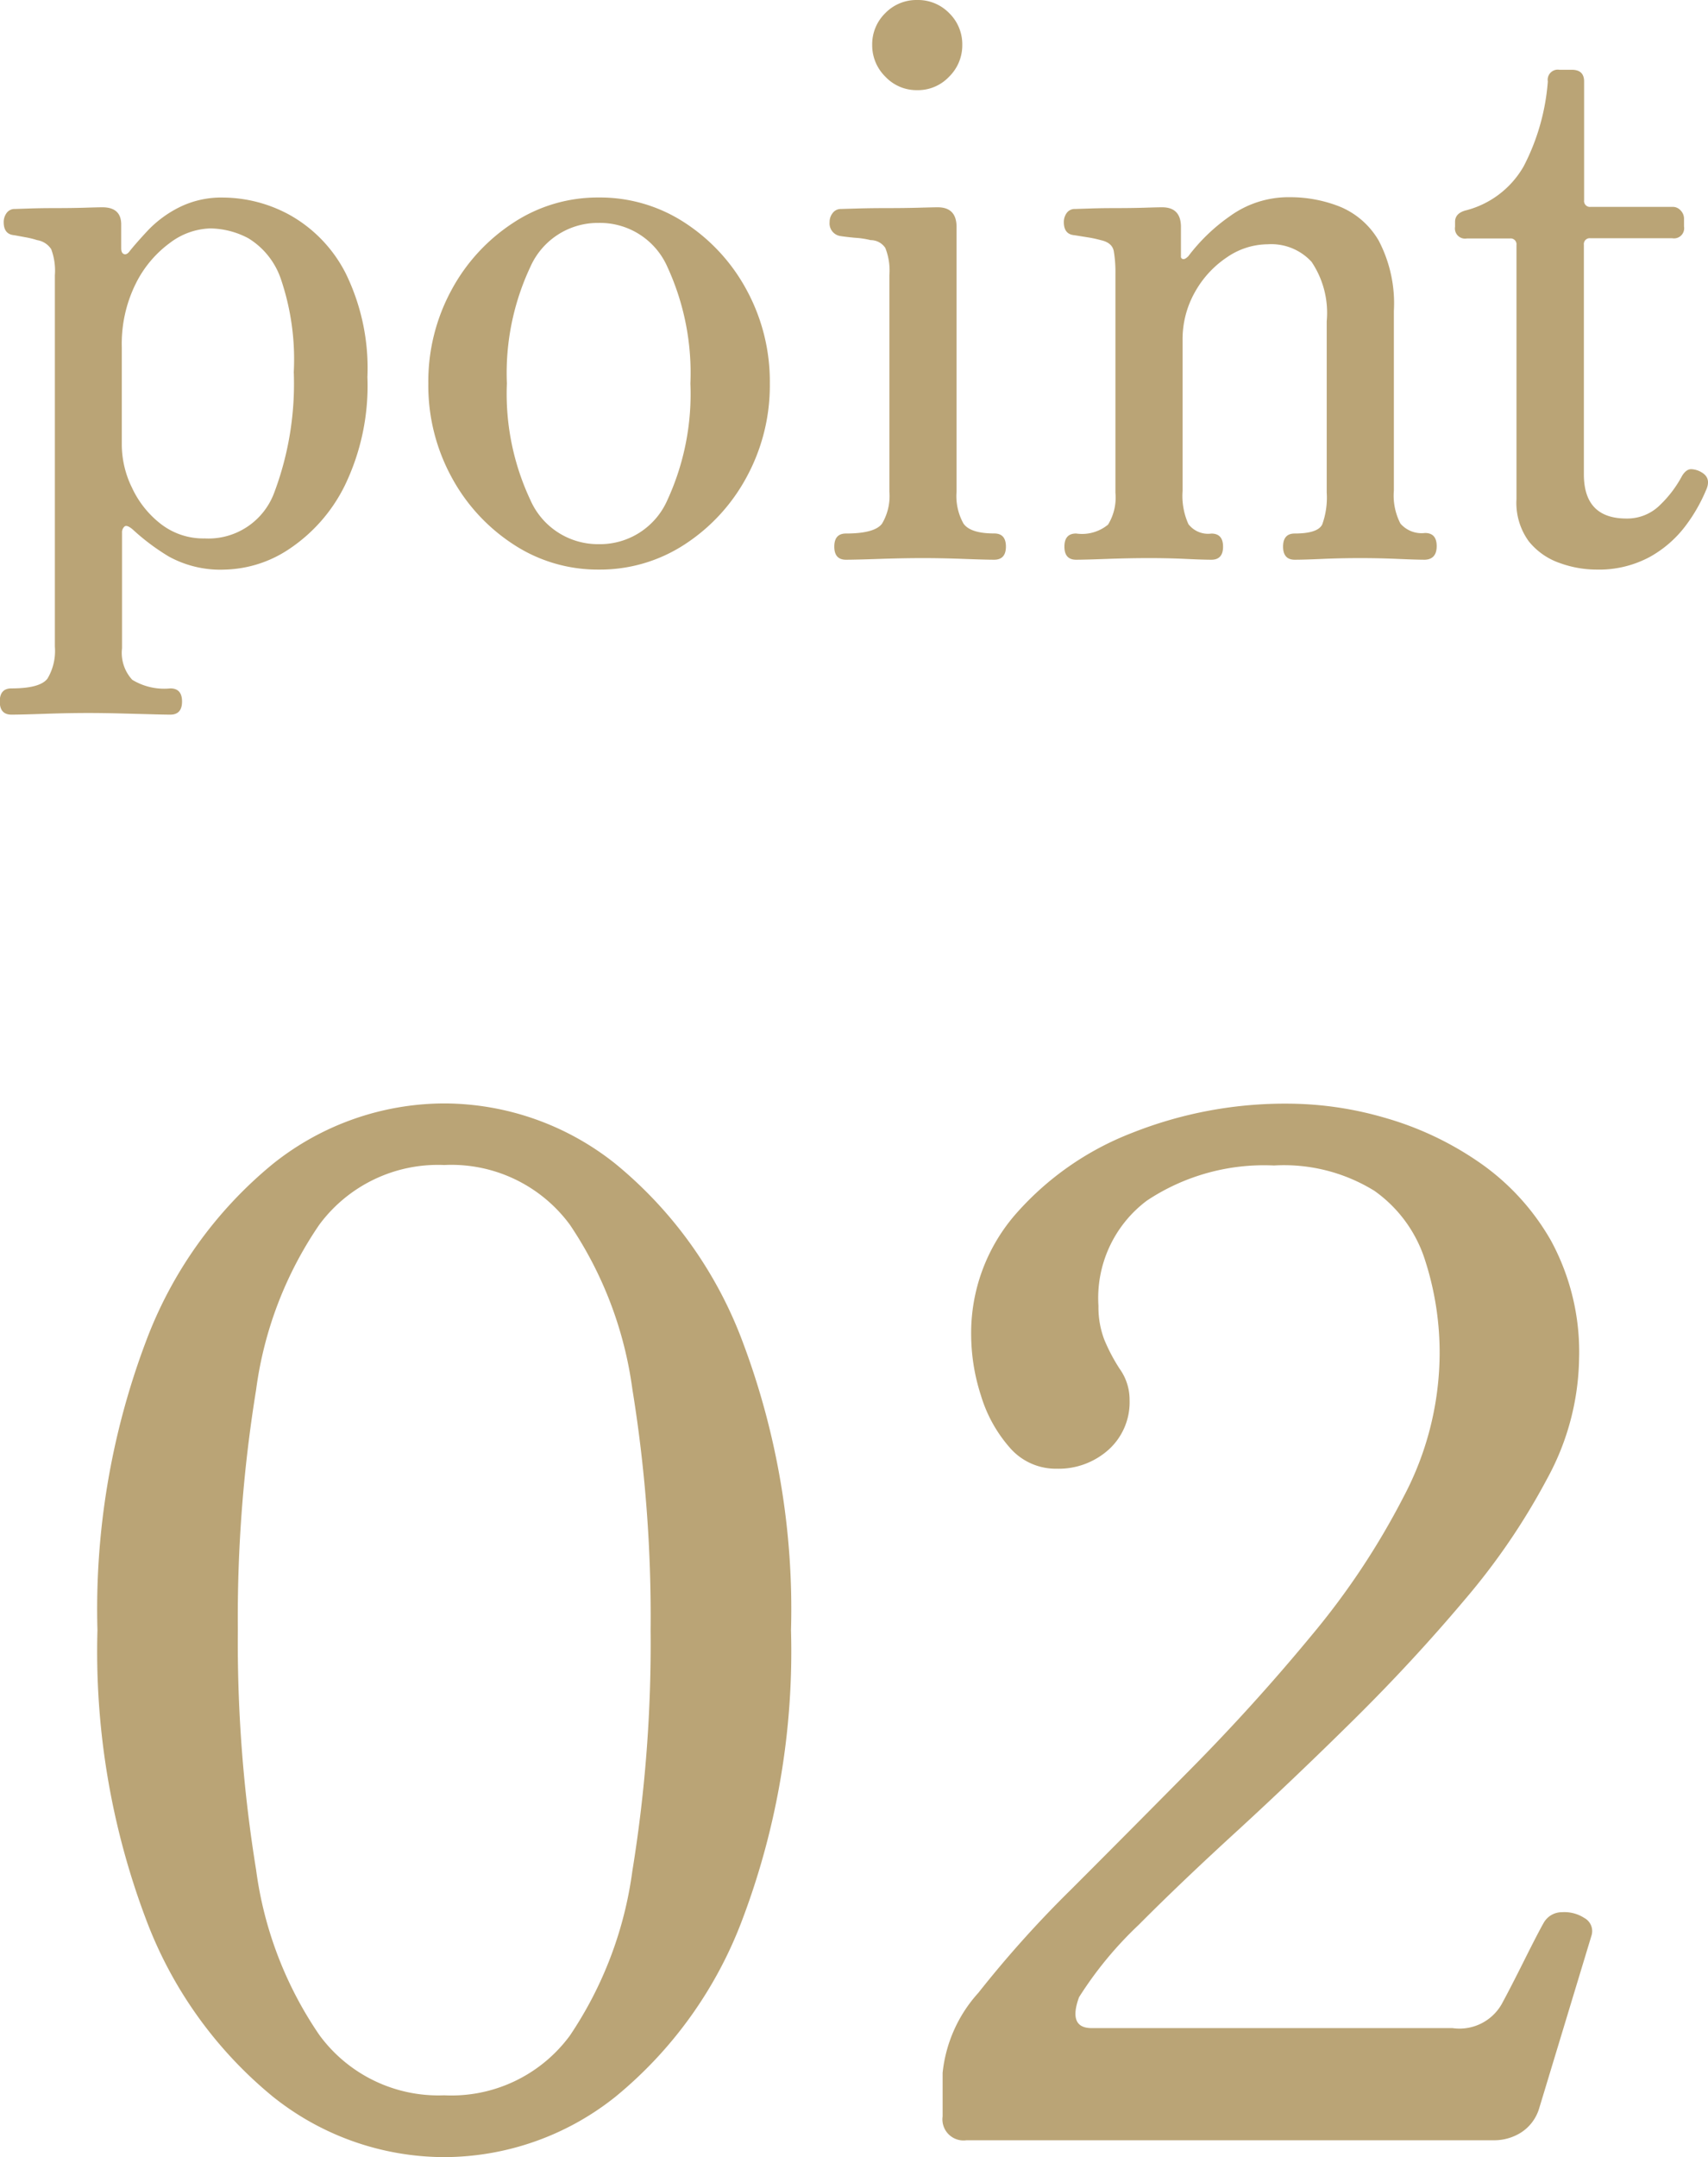
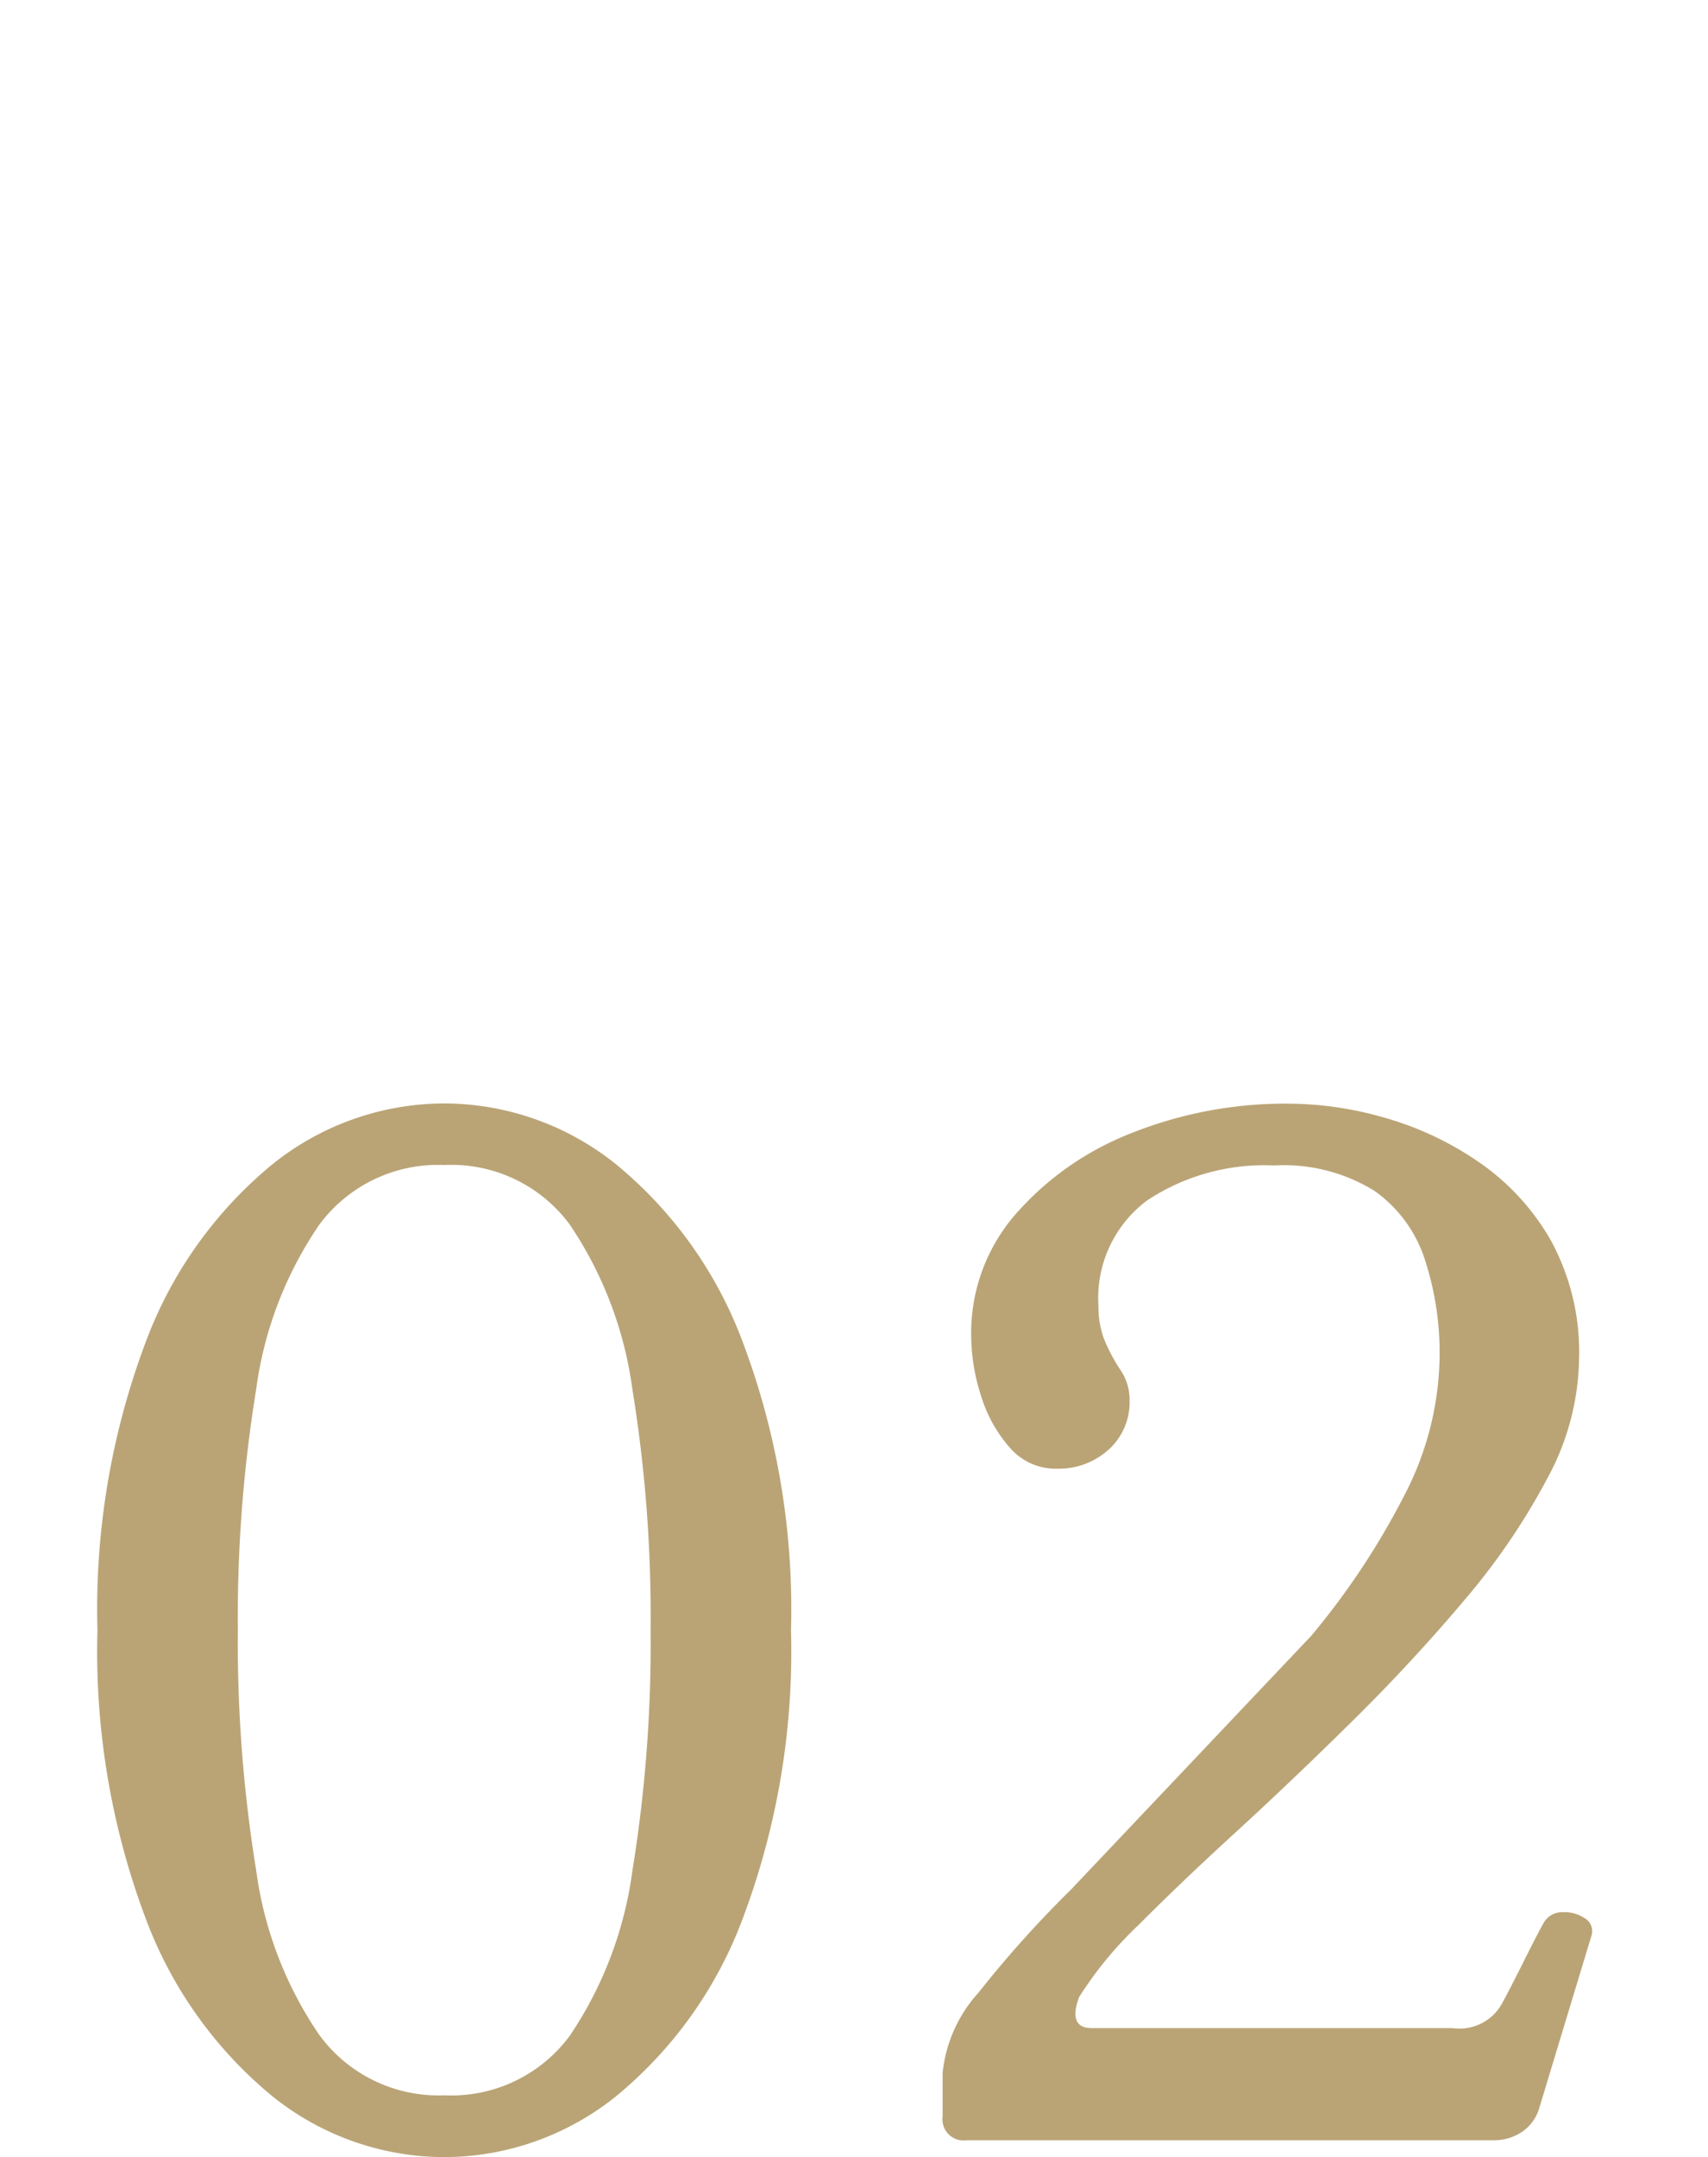
<svg xmlns="http://www.w3.org/2000/svg" width="29.198" height="36.85" viewBox="0 0 29.198 36.85">
  <g id="グループ_84269" data-name="グループ 84269" transform="translate(-703.566 -2138.438)">
-     <path id="パス_138472" data-name="パス 138472" d="M-6.84.288A4.706,4.706,0,0,1-9.768-.744,7.166,7.166,0,0,1-11.94-3.78a12.943,12.943,0,0,1-.828-4.932,12.943,12.943,0,0,1,.828-4.932A7.166,7.166,0,0,1-9.768-16.68,4.706,4.706,0,0,1-6.84-17.712,4.706,4.706,0,0,1-3.912-16.68,7.166,7.166,0,0,1-1.74-13.644,12.943,12.943,0,0,1-.912-8.712,12.943,12.943,0,0,1-1.74-3.78,7.166,7.166,0,0,1-3.912-.744,4.706,4.706,0,0,1-6.84.288Zm0-1.056a2.515,2.515,0,0,0,2.148-1.02A6.59,6.59,0,0,0-3.624-4.6a24.158,24.158,0,0,0,.312-4.116,24.158,24.158,0,0,0-.312-4.116,6.59,6.59,0,0,0-1.068-2.808,2.515,2.515,0,0,0-2.148-1.02,2.523,2.523,0,0,0-2.136,1.02,6.5,6.5,0,0,0-1.08,2.82,24.21,24.21,0,0,0-.312,4.1,24.21,24.21,0,0,0,.312,4.1,6.5,6.5,0,0,0,1.08,2.82A2.523,2.523,0,0,0-6.84-.768ZM2.088,0A.361.361,0,0,1,1.68-.408v-.744A2.4,2.4,0,0,1,2.292-2.52,18.941,18.941,0,0,1,3.876-4.284q.972-.972,2.052-2.064T7.98-8.616A12.864,12.864,0,0,0,9.564-11a5.27,5.27,0,0,0,.612-2.388,5.139,5.139,0,0,0-.252-1.656,2.3,2.3,0,0,0-.864-1.176,2.941,2.941,0,0,0-1.716-.432,3.618,3.618,0,0,0-2.172.6,2.078,2.078,0,0,0-.828,1.8,1.55,1.55,0,0,0,.1.576,3.074,3.074,0,0,0,.264.5.9.9,0,0,1,.168.528,1.091,1.091,0,0,1-.36.852,1.279,1.279,0,0,1-.888.324,1.038,1.038,0,0,1-.8-.36,2.39,2.39,0,0,1-.492-.888,3.393,3.393,0,0,1-.168-1.032,3.088,3.088,0,0,1,.756-2.064,5.075,5.075,0,0,1,1.992-1.392,7.084,7.084,0,0,1,2.7-.5,5.978,5.978,0,0,1,1.62.24,5.468,5.468,0,0,1,1.608.756,4.074,4.074,0,0,1,1.236,1.344,3.984,3.984,0,0,1,.48,2.028,4.4,4.4,0,0,1-.54,2.028A11.463,11.463,0,0,1,10.6-9.228Q9.72-8.184,8.712-7.188T6.732-5.3q-.972.888-1.7,1.62a6.4,6.4,0,0,0-1.02,1.236q-.192.528.216.528h6.168a.831.831,0,0,0,.84-.408q.144-.264.384-.744t.336-.648a.357.357,0,0,1,.312-.18.627.627,0,0,1,.384.1.254.254,0,0,1,.12.3L11.88-.552a.745.745,0,0,1-.312.42A.861.861,0,0,1,11.112,0Z" transform="translate(718 2175)" fill="#baa476" />
-     <path id="パス_138473" data-name="パス 138473" d="M-14.238,2.646q-.2,0-.2-.224t.2-.224q.49,0,.616-.168a.923.923,0,0,0,.126-.546V-4.858a1.046,1.046,0,0,0-.063-.448A.353.353,0,0,0-13.8-5.46a1.445,1.445,0,0,0-.2-.049l-.189-.035q-.182-.014-.182-.224a.263.263,0,0,1,.049-.154.168.168,0,0,1,.147-.07L-13.937-6q.2-.007.469-.007t.49-.007q.224-.007.294-.007.322,0,.322.294v.406q0,.084.049.1t.1-.056q.112-.14.315-.357a1.937,1.937,0,0,1,.525-.385,1.613,1.613,0,0,1,.756-.168,2.394,2.394,0,0,1,1.155.308,2.376,2.376,0,0,1,.938.987,3.683,3.683,0,0,1,.371,1.771A3.916,3.916,0,0,1-8.54-1.267,2.777,2.777,0,0,1-9.492-.182a2.059,2.059,0,0,1-1.092.35,1.827,1.827,0,0,1-.966-.224,3.781,3.781,0,0,1-.616-.462q-.1-.084-.14-.049a.129.129,0,0,0-.042.105V1.512a.678.678,0,0,0,.175.539,1.05,1.05,0,0,0,.651.147q.2,0,.2.224t-.2.224q-.1,0-.343-.007l-.539-.014q-.294-.007-.518-.007-.336,0-.749.014T-14.238,2.646Zm3.3-3.01a1.2,1.2,0,0,0,1.19-.777,5.282,5.282,0,0,0,.336-2.065,4.259,4.259,0,0,0-.224-1.6,1.309,1.309,0,0,0-.553-.686,1.423,1.423,0,0,0-.651-.168,1.2,1.2,0,0,0-.686.245,1.916,1.916,0,0,0-.588.7,2.312,2.312,0,0,0-.238,1.085v1.68a1.685,1.685,0,0,0,.175.721,1.671,1.671,0,0,0,.49.616A1.184,1.184,0,0,0-10.934-.364ZM-4.2.168A2.622,2.622,0,0,1-5.663-.266,3.151,3.151,0,0,1-6.72-1.421,3.272,3.272,0,0,1-7.112-3.01,3.272,3.272,0,0,1-6.72-4.6,3.151,3.151,0,0,1-5.663-5.754,2.622,2.622,0,0,1-4.2-6.188a2.645,2.645,0,0,1,1.477.434A3.151,3.151,0,0,1-1.666-4.6,3.272,3.272,0,0,1-1.274-3.01a3.272,3.272,0,0,1-.392,1.589A3.151,3.151,0,0,1-2.723-.266,2.645,2.645,0,0,1-4.2.168Zm0-.434a1.258,1.258,0,0,0,1.176-.756A4.327,4.327,0,0,0-2.632-3.01,4.327,4.327,0,0,0-3.024-5,1.258,1.258,0,0,0-4.2-5.754,1.262,1.262,0,0,0-5.369-5a4.263,4.263,0,0,0-.4,1.988,4.263,4.263,0,0,0,.4,1.988A1.262,1.262,0,0,0-4.2-.266ZM.028,0q-.2,0-.2-.224t.2-.224q.49,0,.616-.168A.923.923,0,0,0,.77-1.162v-3.7A1.045,1.045,0,0,0,.7-5.327.3.3,0,0,0,.448-5.46,1.446,1.446,0,0,0,.182-5.5Q.014-5.516-.07-5.53a.218.218,0,0,1-.182-.238A.241.241,0,0,1-.2-5.922a.172.172,0,0,1,.14-.07L.217-6q.231-.007.525-.007t.539-.007q.245-.007.315-.007.322,0,.322.336v4.522a.966.966,0,0,0,.119.546q.119.168.525.168.2,0,.2.224T2.562,0q-.14,0-.518-.014t-.7-.014q-.336,0-.749.014T.028,0ZM1.246-8.022A.732.732,0,0,1,.7-8.253a.75.75,0,0,1-.224-.539A.743.743,0,0,1,.7-9.338a.743.743,0,0,1,.546-.224.743.743,0,0,1,.546.224.743.743,0,0,1,.224.546.75.75,0,0,1-.224.539A.732.732,0,0,1,1.246-8.022ZM3.962,0q-.2,0-.2-.224t.2-.224A.7.7,0,0,0,4.508-.6a.885.885,0,0,0,.126-.546V-4.886a2.134,2.134,0,0,0-.028-.385q-.028-.147-.224-.189a1.968,1.968,0,0,0-.231-.049l-.217-.035q-.182-.014-.182-.224A.263.263,0,0,1,3.8-5.922a.168.168,0,0,1,.147-.07L4.193-6q.2-.007.462-.007t.483-.007q.224-.007.294-.007.322,0,.322.336v.5a.043.043,0,0,0,.035.049q.035.007.091-.049a3.146,3.146,0,0,1,.714-.686,1.707,1.707,0,0,1,1.022-.322,2.3,2.3,0,0,1,.854.161,1.371,1.371,0,0,1,.665.581,2.308,2.308,0,0,1,.259,1.2v3.066a1.045,1.045,0,0,0,.112.567.478.478,0,0,0,.42.161q.2,0,.2.224T9.926,0q-.14,0-.462-.014T8.82-.028q-.336,0-.651.014T7.7,0q-.2,0-.2-.224t.2-.224q.392,0,.469-.154a1.346,1.346,0,0,0,.077-.546V-4.074a1.56,1.56,0,0,0-.259-1.015.934.934,0,0,0-.749-.3,1.244,1.244,0,0,0-.7.224,1.72,1.72,0,0,0-.546.595,1.634,1.634,0,0,0-.21.819v2.576a1.17,1.17,0,0,0,.1.567.423.423,0,0,0,.392.161q.2,0,.2.224T6.272,0q-.14,0-.434-.014t-.63-.014q-.336,0-.721.014T3.962,0Zm8.89.168a1.851,1.851,0,0,1-.623-.112A1.166,1.166,0,0,1,11.7-.315a1.115,1.115,0,0,1-.21-.721v-4.34a.1.1,0,0,0-.112-.112H10.64a.173.173,0,0,1-.2-.2v-.084q0-.154.2-.2a1.593,1.593,0,0,0,.973-.749,3.758,3.758,0,0,0,.413-1.449.173.173,0,0,1,.2-.2h.21q.21,0,.21.2v2.03a.1.1,0,0,0,.112.112h1.4a.18.18,0,0,1,.14.063.2.2,0,0,1,.056.133v.14a.173.173,0,0,1-.2.2h-1.4a.1.1,0,0,0-.112.112v3.92q0,.756.728.756a.794.794,0,0,0,.574-.231,1.977,1.977,0,0,0,.378-.5q.07-.112.154-.112a.371.371,0,0,1,.182.056q.168.1.07.308a2.8,2.8,0,0,1-.357.616,1.949,1.949,0,0,1-.6.518A1.83,1.83,0,0,1,12.852.168Z" transform="translate(718 2148)" fill="#baa476" />
+     <path id="パス_138472" data-name="パス 138472" d="M-6.84.288A4.706,4.706,0,0,1-9.768-.744,7.166,7.166,0,0,1-11.94-3.78a12.943,12.943,0,0,1-.828-4.932,12.943,12.943,0,0,1,.828-4.932A7.166,7.166,0,0,1-9.768-16.68,4.706,4.706,0,0,1-6.84-17.712,4.706,4.706,0,0,1-3.912-16.68,7.166,7.166,0,0,1-1.74-13.644,12.943,12.943,0,0,1-.912-8.712,12.943,12.943,0,0,1-1.74-3.78,7.166,7.166,0,0,1-3.912-.744,4.706,4.706,0,0,1-6.84.288Zm0-1.056a2.515,2.515,0,0,0,2.148-1.02A6.59,6.59,0,0,0-3.624-4.6a24.158,24.158,0,0,0,.312-4.116,24.158,24.158,0,0,0-.312-4.116,6.59,6.59,0,0,0-1.068-2.808,2.515,2.515,0,0,0-2.148-1.02,2.523,2.523,0,0,0-2.136,1.02,6.5,6.5,0,0,0-1.08,2.82,24.21,24.21,0,0,0-.312,4.1,24.21,24.21,0,0,0,.312,4.1,6.5,6.5,0,0,0,1.08,2.82A2.523,2.523,0,0,0-6.84-.768ZM2.088,0A.361.361,0,0,1,1.68-.408v-.744A2.4,2.4,0,0,1,2.292-2.52,18.941,18.941,0,0,1,3.876-4.284T7.98-8.616A12.864,12.864,0,0,0,9.564-11a5.27,5.27,0,0,0,.612-2.388,5.139,5.139,0,0,0-.252-1.656,2.3,2.3,0,0,0-.864-1.176,2.941,2.941,0,0,0-1.716-.432,3.618,3.618,0,0,0-2.172.6,2.078,2.078,0,0,0-.828,1.8,1.55,1.55,0,0,0,.1.576,3.074,3.074,0,0,0,.264.5.9.9,0,0,1,.168.528,1.091,1.091,0,0,1-.36.852,1.279,1.279,0,0,1-.888.324,1.038,1.038,0,0,1-.8-.36,2.39,2.39,0,0,1-.492-.888,3.393,3.393,0,0,1-.168-1.032,3.088,3.088,0,0,1,.756-2.064,5.075,5.075,0,0,1,1.992-1.392,7.084,7.084,0,0,1,2.7-.5,5.978,5.978,0,0,1,1.62.24,5.468,5.468,0,0,1,1.608.756,4.074,4.074,0,0,1,1.236,1.344,3.984,3.984,0,0,1,.48,2.028,4.4,4.4,0,0,1-.54,2.028A11.463,11.463,0,0,1,10.6-9.228Q9.72-8.184,8.712-7.188T6.732-5.3q-.972.888-1.7,1.62a6.4,6.4,0,0,0-1.02,1.236q-.192.528.216.528h6.168a.831.831,0,0,0,.84-.408q.144-.264.384-.744t.336-.648a.357.357,0,0,1,.312-.18.627.627,0,0,1,.384.1.254.254,0,0,1,.12.3L11.88-.552a.745.745,0,0,1-.312.42A.861.861,0,0,1,11.112,0Z" transform="translate(718 2175)" fill="#baa476" />
  </g>
</svg>